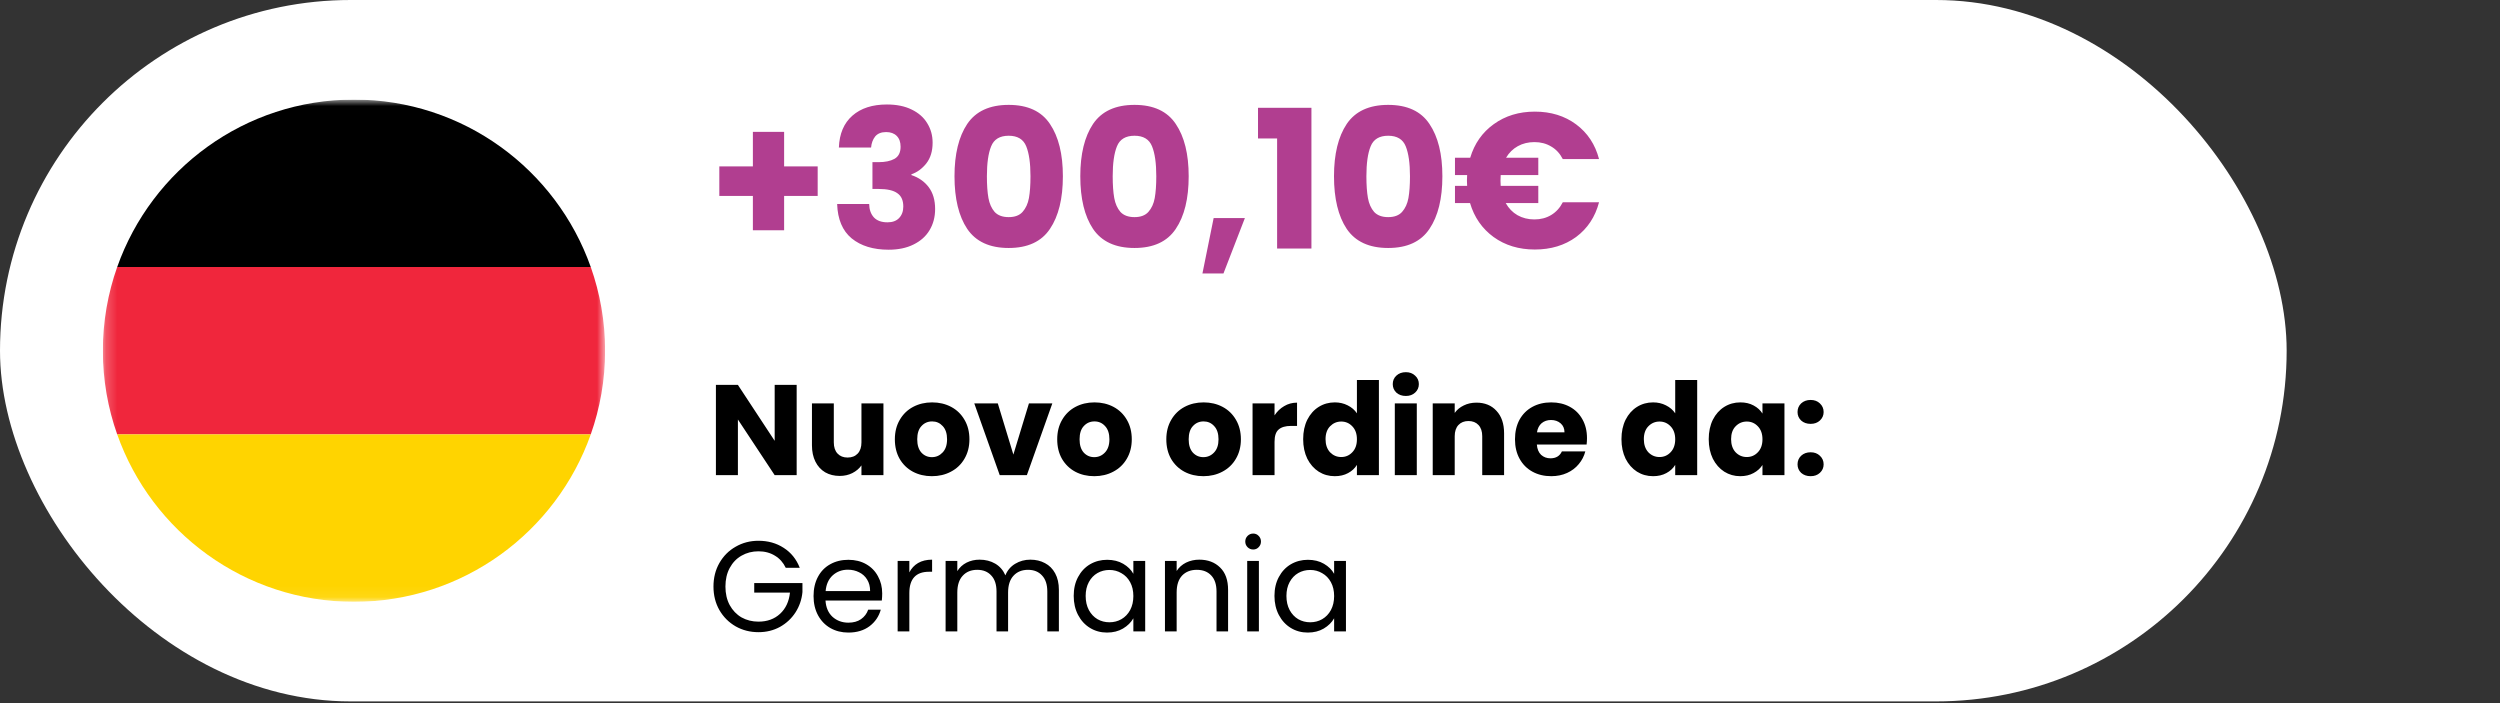
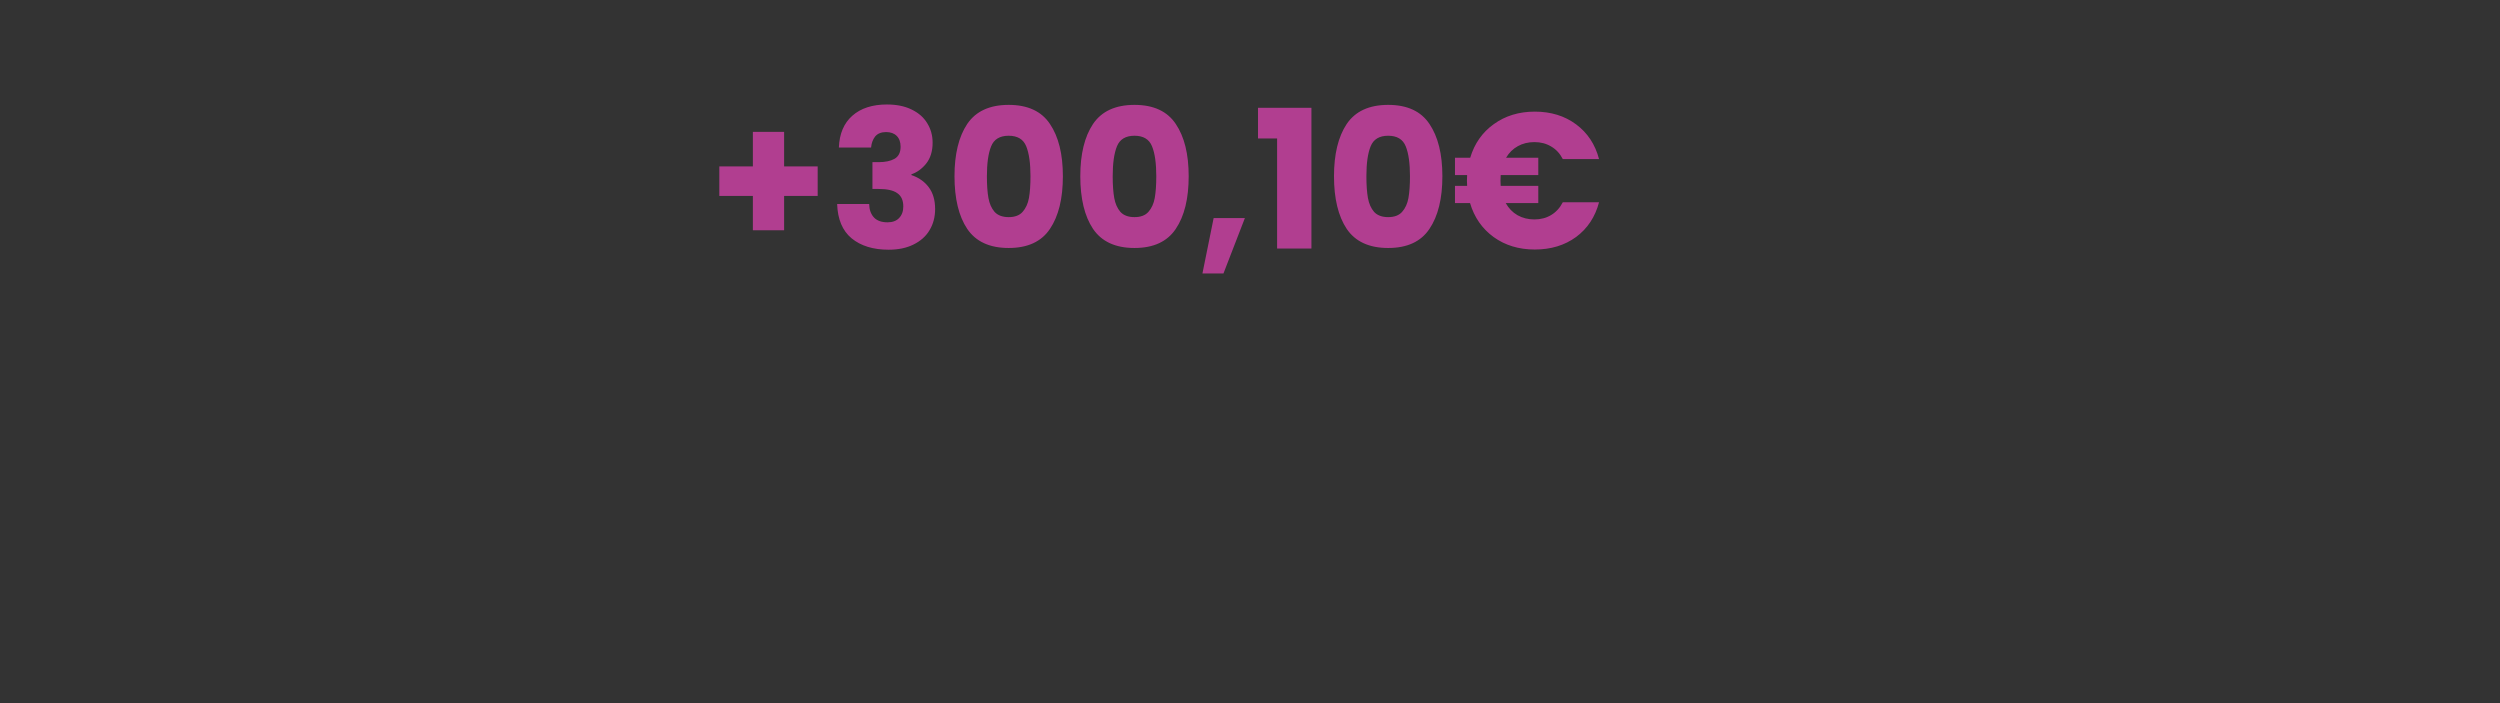
<svg xmlns="http://www.w3.org/2000/svg" width="224" height="63" viewBox="0 0 224 63" fill="none">
  <rect x="0" y="0" width="224" height="63" fill="#333333" stroke="none" />
-   <rect width="204.884" height="62.846" rx="31.423" fill="white" />
  <g clip-path="url(#clip0_86975_3263)">
    <mask id="mask0_86975_3263" style="mask-type:luminance" maskUnits="userSpaceOnUse" x="9" y="8" width="46" height="46">
      <path d="M54.216 8.923H9.216V53.923H54.216V8.923Z" fill="white" />
    </mask>
    <g mask="url(#mask0_86975_3263)">
      <path d="M9.216 31.423C9.216 34.053 9.672 36.576 10.501 38.923H52.931C53.76 36.577 54.216 34.053 54.216 31.423C54.216 28.792 53.76 26.269 52.931 23.923H10.501C9.672 26.269 9.216 28.792 9.216 31.423Z" fill="#F0263C" />
-       <path d="M10.502 23.923H52.931C49.841 15.185 41.512 8.923 31.716 8.923C21.92 8.923 13.591 15.185 10.502 23.923Z" fill="black" />
      <path d="M52.931 38.923H10.502C13.591 47.661 21.92 53.923 31.716 53.923C41.512 53.923 49.841 47.661 52.931 38.923Z" fill="#FFD400" />
    </g>
  </g>
  <path d="M73.264 17.553H70.257V20.629H67.458V17.553H64.451V14.909H67.458V11.816H70.257V14.909H73.264V17.553ZM75.164 13.216C75.21 11.983 75.613 11.033 76.373 10.365C77.134 9.696 78.165 9.362 79.466 9.362C80.331 9.362 81.068 9.512 81.678 9.812C82.3 10.111 82.767 10.52 83.078 11.039C83.401 11.557 83.562 12.139 83.562 12.784C83.562 13.544 83.372 14.166 82.992 14.65C82.612 15.122 82.168 15.445 81.661 15.618V15.687C82.318 15.906 82.836 16.269 83.216 16.776C83.596 17.282 83.787 17.933 83.787 18.728C83.787 19.442 83.62 20.076 83.285 20.629C82.963 21.17 82.485 21.597 81.851 21.908C81.229 22.219 80.486 22.374 79.622 22.374C78.24 22.374 77.134 22.034 76.304 21.355C75.486 20.675 75.054 19.65 75.008 18.279H77.877C77.888 18.786 78.032 19.189 78.309 19.488C78.585 19.776 78.988 19.92 79.518 19.92C79.968 19.92 80.313 19.794 80.555 19.54C80.809 19.275 80.935 18.93 80.935 18.503C80.935 17.951 80.757 17.553 80.4 17.311C80.054 17.058 79.495 16.931 78.724 16.931H78.171V14.529H78.724C79.311 14.529 79.783 14.431 80.14 14.235C80.509 14.028 80.693 13.665 80.693 13.147C80.693 12.732 80.578 12.409 80.348 12.179C80.117 11.949 79.801 11.833 79.397 11.833C78.96 11.833 78.631 11.966 78.412 12.231C78.205 12.496 78.084 12.824 78.049 13.216H75.164ZM85.523 15.79C85.523 13.809 85.903 12.248 86.663 11.108C87.435 9.967 88.673 9.397 90.378 9.397C92.083 9.397 93.316 9.967 94.076 11.108C94.848 12.248 95.234 13.809 95.234 15.79C95.234 17.795 94.848 19.367 94.076 20.508C93.316 21.648 92.083 22.219 90.378 22.219C88.673 22.219 87.435 21.648 86.663 20.508C85.903 19.367 85.523 17.795 85.523 15.79ZM92.331 15.79C92.331 14.627 92.204 13.734 91.951 13.112C91.697 12.479 91.173 12.162 90.378 12.162C89.583 12.162 89.059 12.479 88.806 13.112C88.552 13.734 88.426 14.627 88.426 15.79C88.426 16.574 88.472 17.225 88.564 17.743C88.656 18.25 88.84 18.665 89.117 18.987C89.405 19.298 89.825 19.454 90.378 19.454C90.931 19.454 91.346 19.298 91.622 18.987C91.91 18.665 92.1 18.25 92.193 17.743C92.285 17.225 92.331 16.574 92.331 15.79ZM96.795 15.79C96.795 13.809 97.175 12.248 97.936 11.108C98.707 9.967 99.946 9.397 101.651 9.397C103.356 9.397 104.588 9.967 105.349 11.108C106.121 12.248 106.506 13.809 106.506 15.79C106.506 17.795 106.121 19.367 105.349 20.508C104.588 21.648 103.356 22.219 101.651 22.219C99.946 22.219 98.707 21.648 97.936 20.508C97.175 19.367 96.795 17.795 96.795 15.79ZM103.603 15.79C103.603 14.627 103.477 13.734 103.223 13.112C102.97 12.479 102.446 12.162 101.651 12.162C100.856 12.162 100.332 12.479 100.078 13.112C99.825 13.734 99.698 14.627 99.698 15.79C99.698 16.574 99.744 17.225 99.836 17.743C99.928 18.25 100.113 18.665 100.389 18.987C100.677 19.298 101.098 19.454 101.651 19.454C102.204 19.454 102.618 19.298 102.895 18.987C103.183 18.665 103.373 18.25 103.465 17.743C103.557 17.225 103.603 16.574 103.603 15.79ZM111.541 19.54L109.623 24.5H107.739L108.742 19.54H111.541ZM112.718 12.404V9.656H117.504V22.27H114.429V12.404H112.718ZM119.526 15.79C119.526 13.809 119.906 12.248 120.666 11.108C121.438 9.967 122.676 9.397 124.381 9.397C126.086 9.397 127.319 9.967 128.079 11.108C128.851 12.248 129.237 13.809 129.237 15.79C129.237 17.795 128.851 19.367 128.079 20.508C127.319 21.648 126.086 22.219 124.381 22.219C122.676 22.219 121.438 21.648 120.666 20.508C119.906 19.367 119.526 17.795 119.526 15.79ZM126.334 15.79C126.334 14.627 126.207 13.734 125.954 13.112C125.7 12.479 125.176 12.162 124.381 12.162C123.587 12.162 123.062 12.479 122.809 13.112C122.555 13.734 122.429 14.627 122.429 15.79C122.429 16.574 122.475 17.225 122.567 17.743C122.659 18.25 122.843 18.665 123.12 18.987C123.408 19.298 123.828 19.454 124.381 19.454C124.934 19.454 125.349 19.298 125.626 18.987C125.914 18.665 126.104 18.25 126.196 17.743C126.288 17.225 126.334 16.574 126.334 15.79ZM137.486 19.661C138.05 19.661 138.551 19.529 138.989 19.264C139.427 18.999 139.772 18.619 140.026 18.123H143.274C142.929 19.437 142.243 20.473 141.218 21.234C140.193 21.983 138.96 22.357 137.52 22.357C136.092 22.357 134.859 21.983 133.822 21.234C132.797 20.485 132.094 19.471 131.714 18.192H130.366V16.654H131.455C131.443 16.551 131.438 16.395 131.438 16.188C131.438 15.969 131.443 15.802 131.455 15.687H130.366V14.132H131.731C132.112 12.864 132.814 11.862 133.84 11.125C134.876 10.376 136.103 10.002 137.52 10.002C138.96 10.002 140.193 10.382 141.218 11.142C142.243 11.902 142.929 12.939 143.274 14.253H140.026C139.772 13.757 139.427 13.383 138.989 13.129C138.551 12.864 138.05 12.732 137.486 12.732C136.933 12.732 136.437 12.853 136 13.095C135.562 13.337 135.21 13.682 134.945 14.132H137.831V15.687H134.462C134.45 15.79 134.444 15.957 134.444 16.188C134.444 16.395 134.45 16.551 134.462 16.654H137.831V18.192H134.911C135.176 18.665 135.527 19.028 135.965 19.281C136.414 19.535 136.921 19.661 137.486 19.661Z" fill="#B13E90" />
-   <path d="M71.381 42.574H69.411L66.116 37.586V42.574H64.146V34.487H66.116L69.411 39.498V34.487H71.381V42.574ZM79.156 36.146V42.574H77.186V41.699C76.987 41.983 76.714 42.213 76.368 42.39C76.03 42.559 75.654 42.643 75.239 42.643C74.748 42.643 74.314 42.536 73.938 42.321C73.561 42.098 73.269 41.779 73.062 41.365C72.855 40.95 72.751 40.462 72.751 39.902V36.146H74.709V39.637C74.709 40.067 74.821 40.401 75.043 40.639C75.266 40.877 75.566 40.996 75.942 40.996C76.326 40.996 76.629 40.877 76.852 40.639C77.075 40.401 77.186 40.067 77.186 39.637V36.146H79.156ZM83.497 42.666C82.867 42.666 82.299 42.532 81.792 42.263C81.293 41.994 80.897 41.61 80.606 41.111C80.322 40.612 80.179 40.028 80.179 39.36C80.179 38.7 80.325 38.12 80.617 37.621C80.909 37.114 81.308 36.726 81.815 36.457C82.322 36.188 82.891 36.054 83.52 36.054C84.15 36.054 84.718 36.188 85.225 36.457C85.732 36.726 86.131 37.114 86.423 37.621C86.715 38.12 86.861 38.7 86.861 39.36C86.861 40.021 86.711 40.604 86.412 41.111C86.12 41.61 85.717 41.994 85.202 42.263C84.695 42.532 84.127 42.666 83.497 42.666ZM83.497 40.961C83.874 40.961 84.192 40.823 84.453 40.547C84.722 40.27 84.857 39.875 84.857 39.36C84.857 38.846 84.726 38.45 84.465 38.174C84.211 37.897 83.897 37.759 83.52 37.759C83.136 37.759 82.817 37.897 82.564 38.174C82.311 38.442 82.184 38.838 82.184 39.36C82.184 39.875 82.307 40.27 82.553 40.547C82.806 40.823 83.121 40.961 83.497 40.961ZM90.798 40.731L92.192 36.146H94.288L92.007 42.574H89.576L87.296 36.146H89.404L90.798 40.731ZM98.043 42.666C97.414 42.666 96.845 42.532 96.338 42.263C95.839 41.994 95.444 41.61 95.152 41.111C94.868 40.612 94.726 40.028 94.726 39.36C94.726 38.7 94.872 38.12 95.163 37.621C95.455 37.114 95.855 36.726 96.362 36.457C96.868 36.188 97.437 36.054 98.067 36.054C98.696 36.054 99.265 36.188 99.772 36.457C100.278 36.726 100.678 37.114 100.97 37.621C101.261 38.12 101.407 38.7 101.407 39.36C101.407 40.021 101.258 40.604 100.958 41.111C100.666 41.61 100.263 41.994 99.748 42.263C99.242 42.532 98.673 42.666 98.043 42.666ZM98.043 40.961C98.42 40.961 98.739 40.823 99 40.547C99.268 40.27 99.403 39.875 99.403 39.36C99.403 38.846 99.272 38.45 99.011 38.174C98.758 37.897 98.443 37.759 98.067 37.759C97.683 37.759 97.364 37.897 97.11 38.174C96.857 38.442 96.73 38.838 96.73 39.36C96.73 39.875 96.853 40.27 97.099 40.547C97.352 40.823 97.667 40.961 98.043 40.961ZM107.82 42.666C107.19 42.666 106.622 42.532 106.115 42.263C105.616 41.994 105.22 41.61 104.928 41.111C104.644 40.612 104.502 40.028 104.502 39.36C104.502 38.7 104.648 38.12 104.94 37.621C105.232 37.114 105.631 36.726 106.138 36.457C106.645 36.188 107.213 36.054 107.843 36.054C108.473 36.054 109.041 36.188 109.548 36.457C110.055 36.726 110.454 37.114 110.746 37.621C111.038 38.12 111.184 38.7 111.184 39.36C111.184 40.021 111.034 40.604 110.734 41.111C110.442 41.61 110.039 41.994 109.525 42.263C109.018 42.532 108.449 42.666 107.82 42.666ZM107.82 40.961C108.196 40.961 108.515 40.823 108.776 40.547C109.045 40.27 109.179 39.875 109.179 39.36C109.179 38.846 109.049 38.45 108.787 38.174C108.534 37.897 108.219 37.759 107.843 37.759C107.459 37.759 107.14 37.897 106.887 38.174C106.633 38.442 106.506 38.838 106.506 39.36C106.506 39.875 106.629 40.27 106.875 40.547C107.129 40.823 107.443 40.961 107.82 40.961ZM114.199 37.217C114.429 36.864 114.717 36.588 115.063 36.388C115.408 36.181 115.792 36.077 116.215 36.077V38.162H115.673C115.182 38.162 114.813 38.27 114.567 38.485C114.321 38.692 114.199 39.061 114.199 39.59V42.574H112.229V36.146H114.199V37.217ZM116.764 39.349C116.764 38.688 116.887 38.108 117.133 37.609C117.387 37.11 117.728 36.726 118.158 36.457C118.588 36.188 119.068 36.054 119.598 36.054C120.021 36.054 120.405 36.142 120.75 36.319C121.104 36.495 121.38 36.734 121.58 37.033V34.049H123.55V42.574H121.58V41.653C121.395 41.96 121.131 42.206 120.785 42.39C120.447 42.574 120.051 42.666 119.598 42.666C119.068 42.666 118.588 42.532 118.158 42.263C117.728 41.987 117.387 41.599 117.133 41.1C116.887 40.593 116.764 40.009 116.764 39.349ZM121.58 39.36C121.58 38.869 121.442 38.481 121.165 38.197C120.896 37.913 120.566 37.77 120.174 37.77C119.783 37.77 119.449 37.913 119.172 38.197C118.903 38.473 118.769 38.857 118.769 39.349C118.769 39.84 118.903 40.232 119.172 40.524C119.449 40.808 119.783 40.95 120.174 40.95C120.566 40.95 120.896 40.808 121.165 40.524C121.442 40.239 121.58 39.852 121.58 39.36ZM125.966 35.478C125.62 35.478 125.336 35.378 125.113 35.178C124.898 34.971 124.791 34.718 124.791 34.418C124.791 34.111 124.898 33.857 125.113 33.658C125.336 33.45 125.62 33.347 125.966 33.347C126.304 33.347 126.58 33.45 126.795 33.658C127.018 33.857 127.129 34.111 127.129 34.418C127.129 34.718 127.018 34.971 126.795 35.178C126.58 35.378 126.304 35.478 125.966 35.478ZM126.945 36.146V42.574H124.975V36.146H126.945ZM132.289 36.077C133.042 36.077 133.641 36.323 134.086 36.814C134.539 37.298 134.766 37.966 134.766 38.819V42.574H132.808V39.084C132.808 38.654 132.696 38.319 132.473 38.081C132.251 37.843 131.951 37.724 131.575 37.724C131.199 37.724 130.899 37.843 130.676 38.081C130.454 38.319 130.342 38.654 130.342 39.084V42.574H128.372V36.146H130.342V36.998C130.542 36.714 130.811 36.492 131.149 36.33C131.487 36.161 131.867 36.077 132.289 36.077ZM142.194 39.257C142.194 39.441 142.183 39.633 142.16 39.833H137.702C137.732 40.232 137.859 40.539 138.082 40.754C138.312 40.961 138.592 41.065 138.923 41.065C139.414 41.065 139.756 40.858 139.948 40.443H142.045C141.937 40.865 141.741 41.246 141.457 41.584C141.181 41.921 140.831 42.186 140.409 42.378C139.986 42.57 139.514 42.666 138.992 42.666C138.362 42.666 137.801 42.532 137.31 42.263C136.818 41.994 136.434 41.61 136.158 41.111C135.881 40.612 135.743 40.028 135.743 39.36C135.743 38.692 135.878 38.108 136.146 37.609C136.423 37.11 136.807 36.726 137.298 36.457C137.79 36.188 138.354 36.054 138.992 36.054C139.614 36.054 140.167 36.184 140.651 36.446C141.135 36.707 141.511 37.079 141.78 37.563C142.056 38.047 142.194 38.611 142.194 39.257ZM140.178 38.738C140.178 38.4 140.063 38.131 139.833 37.932C139.602 37.732 139.314 37.632 138.969 37.632C138.639 37.632 138.358 37.728 138.128 37.92C137.905 38.112 137.767 38.385 137.713 38.738H140.178ZM145.283 39.349C145.283 38.688 145.406 38.108 145.652 37.609C145.905 37.11 146.247 36.726 146.677 36.457C147.107 36.188 147.587 36.054 148.117 36.054C148.54 36.054 148.924 36.142 149.269 36.319C149.622 36.495 149.899 36.734 150.099 37.033V34.049H152.068V42.574H150.099V41.653C149.914 41.96 149.649 42.206 149.304 42.39C148.966 42.574 148.57 42.666 148.117 42.666C147.587 42.666 147.107 42.532 146.677 42.263C146.247 41.987 145.905 41.599 145.652 41.1C145.406 40.593 145.283 40.009 145.283 39.349ZM150.099 39.36C150.099 38.869 149.96 38.481 149.684 38.197C149.415 37.913 149.085 37.77 148.693 37.77C148.301 37.77 147.967 37.913 147.691 38.197C147.422 38.473 147.288 38.857 147.288 39.349C147.288 39.84 147.422 40.232 147.691 40.524C147.967 40.808 148.301 40.95 148.693 40.95C149.085 40.95 149.415 40.808 149.684 40.524C149.96 40.239 150.099 39.852 150.099 39.36ZM153.102 39.349C153.102 38.688 153.225 38.108 153.471 37.609C153.724 37.11 154.066 36.726 154.496 36.457C154.926 36.188 155.406 36.054 155.936 36.054C156.389 36.054 156.785 36.146 157.122 36.33C157.468 36.515 157.733 36.757 157.917 37.056V36.146H159.887V42.574H157.917V41.664C157.725 41.964 157.457 42.206 157.111 42.39C156.773 42.574 156.377 42.666 155.924 42.666C155.402 42.666 154.926 42.532 154.496 42.263C154.066 41.987 153.724 41.599 153.471 41.1C153.225 40.593 153.102 40.009 153.102 39.349ZM157.917 39.36C157.917 38.869 157.779 38.481 157.503 38.197C157.234 37.913 156.904 37.77 156.512 37.77C156.12 37.77 155.786 37.913 155.51 38.197C155.241 38.473 155.106 38.857 155.106 39.349C155.106 39.84 155.241 40.232 155.51 40.524C155.786 40.808 156.12 40.95 156.512 40.95C156.904 40.95 157.234 40.808 157.503 40.524C157.779 40.239 157.917 39.852 157.917 39.36ZM162.234 42.666C161.888 42.666 161.604 42.566 161.381 42.367C161.166 42.16 161.059 41.906 161.059 41.606C161.059 41.299 161.166 41.042 161.381 40.835C161.604 40.627 161.888 40.524 162.234 40.524C162.572 40.524 162.848 40.627 163.063 40.835C163.286 41.042 163.397 41.299 163.397 41.606C163.397 41.906 163.286 42.16 163.063 42.367C162.848 42.566 162.572 42.666 162.234 42.666ZM162.234 37.978C161.888 37.978 161.604 37.878 161.381 37.678C161.166 37.471 161.059 37.217 161.059 36.918C161.059 36.611 161.166 36.353 161.381 36.146C161.604 35.939 161.888 35.835 162.234 35.835C162.572 35.835 162.848 35.939 163.063 36.146C163.286 36.353 163.397 36.611 163.397 36.918C163.397 37.217 163.286 37.471 163.063 37.678C162.848 37.878 162.572 37.978 162.234 37.978ZM70.401 50.872C70.179 50.403 69.856 50.042 69.434 49.789C69.011 49.528 68.52 49.397 67.959 49.397C67.399 49.397 66.892 49.528 66.439 49.789C65.993 50.042 65.64 50.411 65.379 50.895C65.125 51.371 64.999 51.924 64.999 52.554C64.999 53.184 65.125 53.736 65.379 54.213C65.64 54.689 65.993 55.057 66.439 55.319C66.892 55.572 67.399 55.699 67.959 55.699C68.743 55.699 69.388 55.465 69.895 54.996C70.401 54.528 70.697 53.894 70.782 53.095H67.579V52.243H71.899V53.049C71.838 53.71 71.63 54.316 71.277 54.869C70.924 55.414 70.459 55.849 69.883 56.171C69.307 56.486 68.666 56.643 67.959 56.643C67.214 56.643 66.535 56.471 65.92 56.125C65.306 55.772 64.818 55.284 64.457 54.662C64.104 54.04 63.927 53.337 63.927 52.554C63.927 51.77 64.104 51.068 64.457 50.446C64.818 49.816 65.306 49.328 65.92 48.983C66.535 48.629 67.214 48.453 67.959 48.453C68.812 48.453 69.564 48.664 70.217 49.086C70.878 49.509 71.358 50.104 71.657 50.872H70.401ZM79.045 53.176C79.045 53.376 79.034 53.587 79.011 53.809H73.965C74.003 54.431 74.215 54.919 74.599 55.273C74.99 55.618 75.463 55.791 76.015 55.791C76.469 55.791 76.845 55.687 77.144 55.48C77.452 55.265 77.667 54.981 77.79 54.627H78.918C78.749 55.234 78.412 55.729 77.905 56.113C77.398 56.49 76.768 56.678 76.015 56.678C75.416 56.678 74.879 56.544 74.403 56.275C73.934 56.006 73.566 55.626 73.297 55.134C73.028 54.635 72.894 54.059 72.894 53.406C72.894 52.753 73.024 52.181 73.285 51.69C73.546 51.198 73.911 50.822 74.38 50.561C74.856 50.292 75.401 50.158 76.015 50.158C76.615 50.158 77.144 50.288 77.605 50.549C78.066 50.81 78.419 51.171 78.665 51.632C78.918 52.085 79.045 52.6 79.045 53.176ZM77.962 52.957C77.962 52.558 77.874 52.216 77.697 51.932C77.521 51.64 77.279 51.421 76.972 51.275C76.672 51.121 76.338 51.045 75.969 51.045C75.439 51.045 74.986 51.214 74.61 51.551C74.241 51.889 74.03 52.358 73.976 52.957H77.962ZM81.477 51.286C81.662 50.926 81.923 50.645 82.261 50.446C82.606 50.246 83.025 50.146 83.516 50.146V51.229H83.24C82.065 51.229 81.477 51.866 81.477 53.141V56.574H80.429V50.261H81.477V51.286ZM92.318 50.146C92.81 50.146 93.247 50.25 93.631 50.457C94.015 50.657 94.319 50.96 94.541 51.367C94.764 51.774 94.876 52.27 94.876 52.853V56.574H93.839V53.003C93.839 52.373 93.681 51.893 93.366 51.563C93.059 51.225 92.641 51.056 92.111 51.056C91.566 51.056 91.132 51.233 90.809 51.586C90.486 51.932 90.325 52.435 90.325 53.095V56.574H89.288V53.003C89.288 52.373 89.131 51.893 88.816 51.563C88.509 51.225 88.09 51.056 87.56 51.056C87.015 51.056 86.581 51.233 86.259 51.586C85.936 51.932 85.775 52.435 85.775 53.095V56.574H84.726V50.261H85.775V51.171C85.982 50.841 86.259 50.588 86.604 50.411C86.957 50.234 87.345 50.146 87.768 50.146C88.298 50.146 88.766 50.265 89.173 50.503C89.58 50.741 89.883 51.091 90.083 51.551C90.26 51.106 90.552 50.761 90.959 50.515C91.366 50.269 91.819 50.146 92.318 50.146ZM96.204 53.395C96.204 52.75 96.334 52.185 96.595 51.701C96.856 51.21 97.213 50.83 97.666 50.561C98.127 50.292 98.638 50.158 99.199 50.158C99.752 50.158 100.232 50.277 100.639 50.515C101.046 50.753 101.349 51.052 101.549 51.413V50.261H102.609V56.574H101.549V55.399C101.341 55.768 101.03 56.075 100.616 56.321C100.209 56.559 99.733 56.678 99.187 56.678C98.626 56.678 98.12 56.54 97.666 56.263C97.213 55.987 96.856 55.599 96.595 55.1C96.334 54.6 96.204 54.032 96.204 53.395ZM101.549 53.406C101.549 52.93 101.453 52.515 101.261 52.162C101.069 51.809 100.808 51.54 100.477 51.356C100.155 51.164 99.798 51.068 99.406 51.068C99.014 51.068 98.657 51.16 98.335 51.344C98.012 51.529 97.755 51.797 97.563 52.151C97.371 52.504 97.275 52.919 97.275 53.395C97.275 53.879 97.371 54.301 97.563 54.662C97.755 55.015 98.012 55.288 98.335 55.48C98.657 55.664 99.014 55.756 99.406 55.756C99.798 55.756 100.155 55.664 100.477 55.48C100.808 55.288 101.069 55.015 101.261 54.662C101.453 54.301 101.549 53.882 101.549 53.406ZM107.456 50.146C108.224 50.146 108.846 50.38 109.322 50.849C109.798 51.31 110.036 51.978 110.036 52.853V56.574H109V53.003C109 52.373 108.842 51.893 108.527 51.563C108.212 51.225 107.782 51.056 107.237 51.056C106.684 51.056 106.243 51.229 105.912 51.575C105.59 51.92 105.428 52.423 105.428 53.084V56.574H104.38V50.261H105.428V51.16C105.636 50.837 105.916 50.588 106.269 50.411C106.63 50.234 107.026 50.146 107.456 50.146ZM112.29 49.236C112.091 49.236 111.922 49.167 111.783 49.029C111.645 48.89 111.576 48.721 111.576 48.522C111.576 48.322 111.645 48.153 111.783 48.015C111.922 47.877 112.091 47.807 112.29 47.807C112.482 47.807 112.644 47.877 112.774 48.015C112.912 48.153 112.982 48.322 112.982 48.522C112.982 48.721 112.912 48.89 112.774 49.029C112.644 49.167 112.482 49.236 112.29 49.236ZM112.797 50.261V56.574H111.749V50.261H112.797ZM114.192 53.395C114.192 52.75 114.323 52.185 114.584 51.701C114.845 51.21 115.202 50.83 115.655 50.561C116.116 50.292 116.627 50.158 117.187 50.158C117.74 50.158 118.22 50.277 118.627 50.515C119.034 50.753 119.338 51.052 119.538 51.413V50.261H120.597V56.574H119.538V55.399C119.33 55.768 119.019 56.075 118.604 56.321C118.197 56.559 117.721 56.678 117.176 56.678C116.615 56.678 116.108 56.54 115.655 56.263C115.202 55.987 114.845 55.599 114.584 55.1C114.323 54.6 114.192 54.032 114.192 53.395ZM119.538 53.406C119.538 52.93 119.442 52.515 119.25 52.162C119.058 51.809 118.796 51.54 118.466 51.356C118.144 51.164 117.786 51.068 117.395 51.068C117.003 51.068 116.646 51.16 116.323 51.344C116.001 51.529 115.744 51.797 115.552 52.151C115.36 52.504 115.264 52.919 115.264 53.395C115.264 53.879 115.36 54.301 115.552 54.662C115.744 55.015 116.001 55.288 116.323 55.48C116.646 55.664 117.003 55.756 117.395 55.756C117.786 55.756 118.144 55.664 118.466 55.48C118.796 55.288 119.058 55.015 119.25 54.662C119.442 54.301 119.538 53.882 119.538 53.406Z" fill="black" />
  <defs>
    <clipPath id="clip0_86975_3263">
-       <rect width="45" height="45" fill="white" transform="translate(9.216 8.923)" />
-     </clipPath>
+       </clipPath>
  </defs>
</svg>